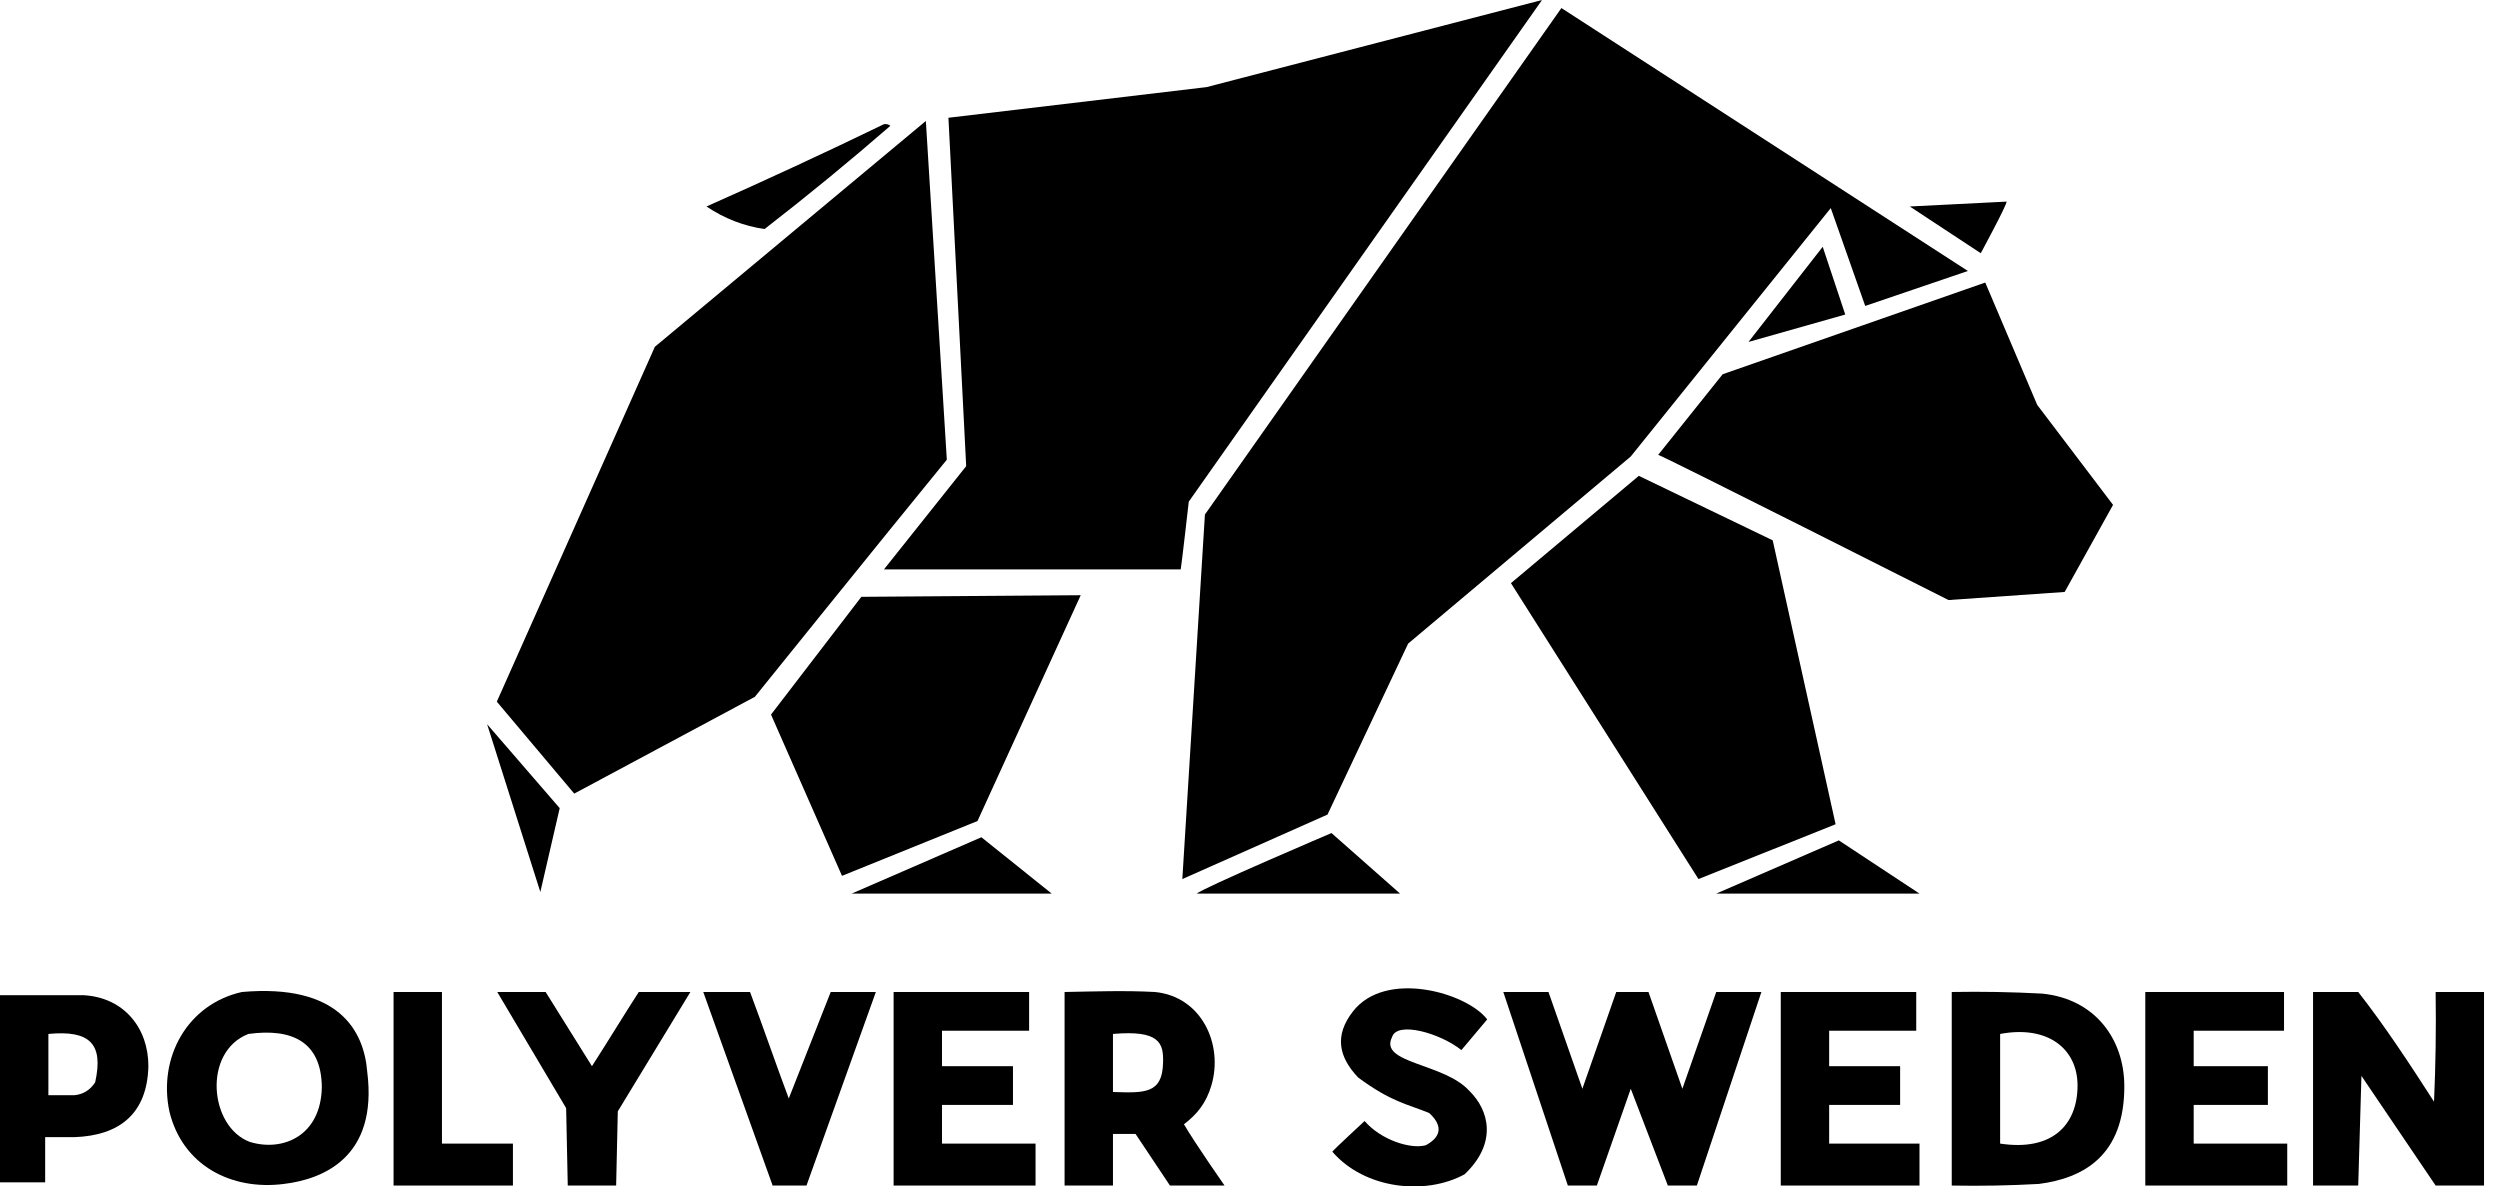
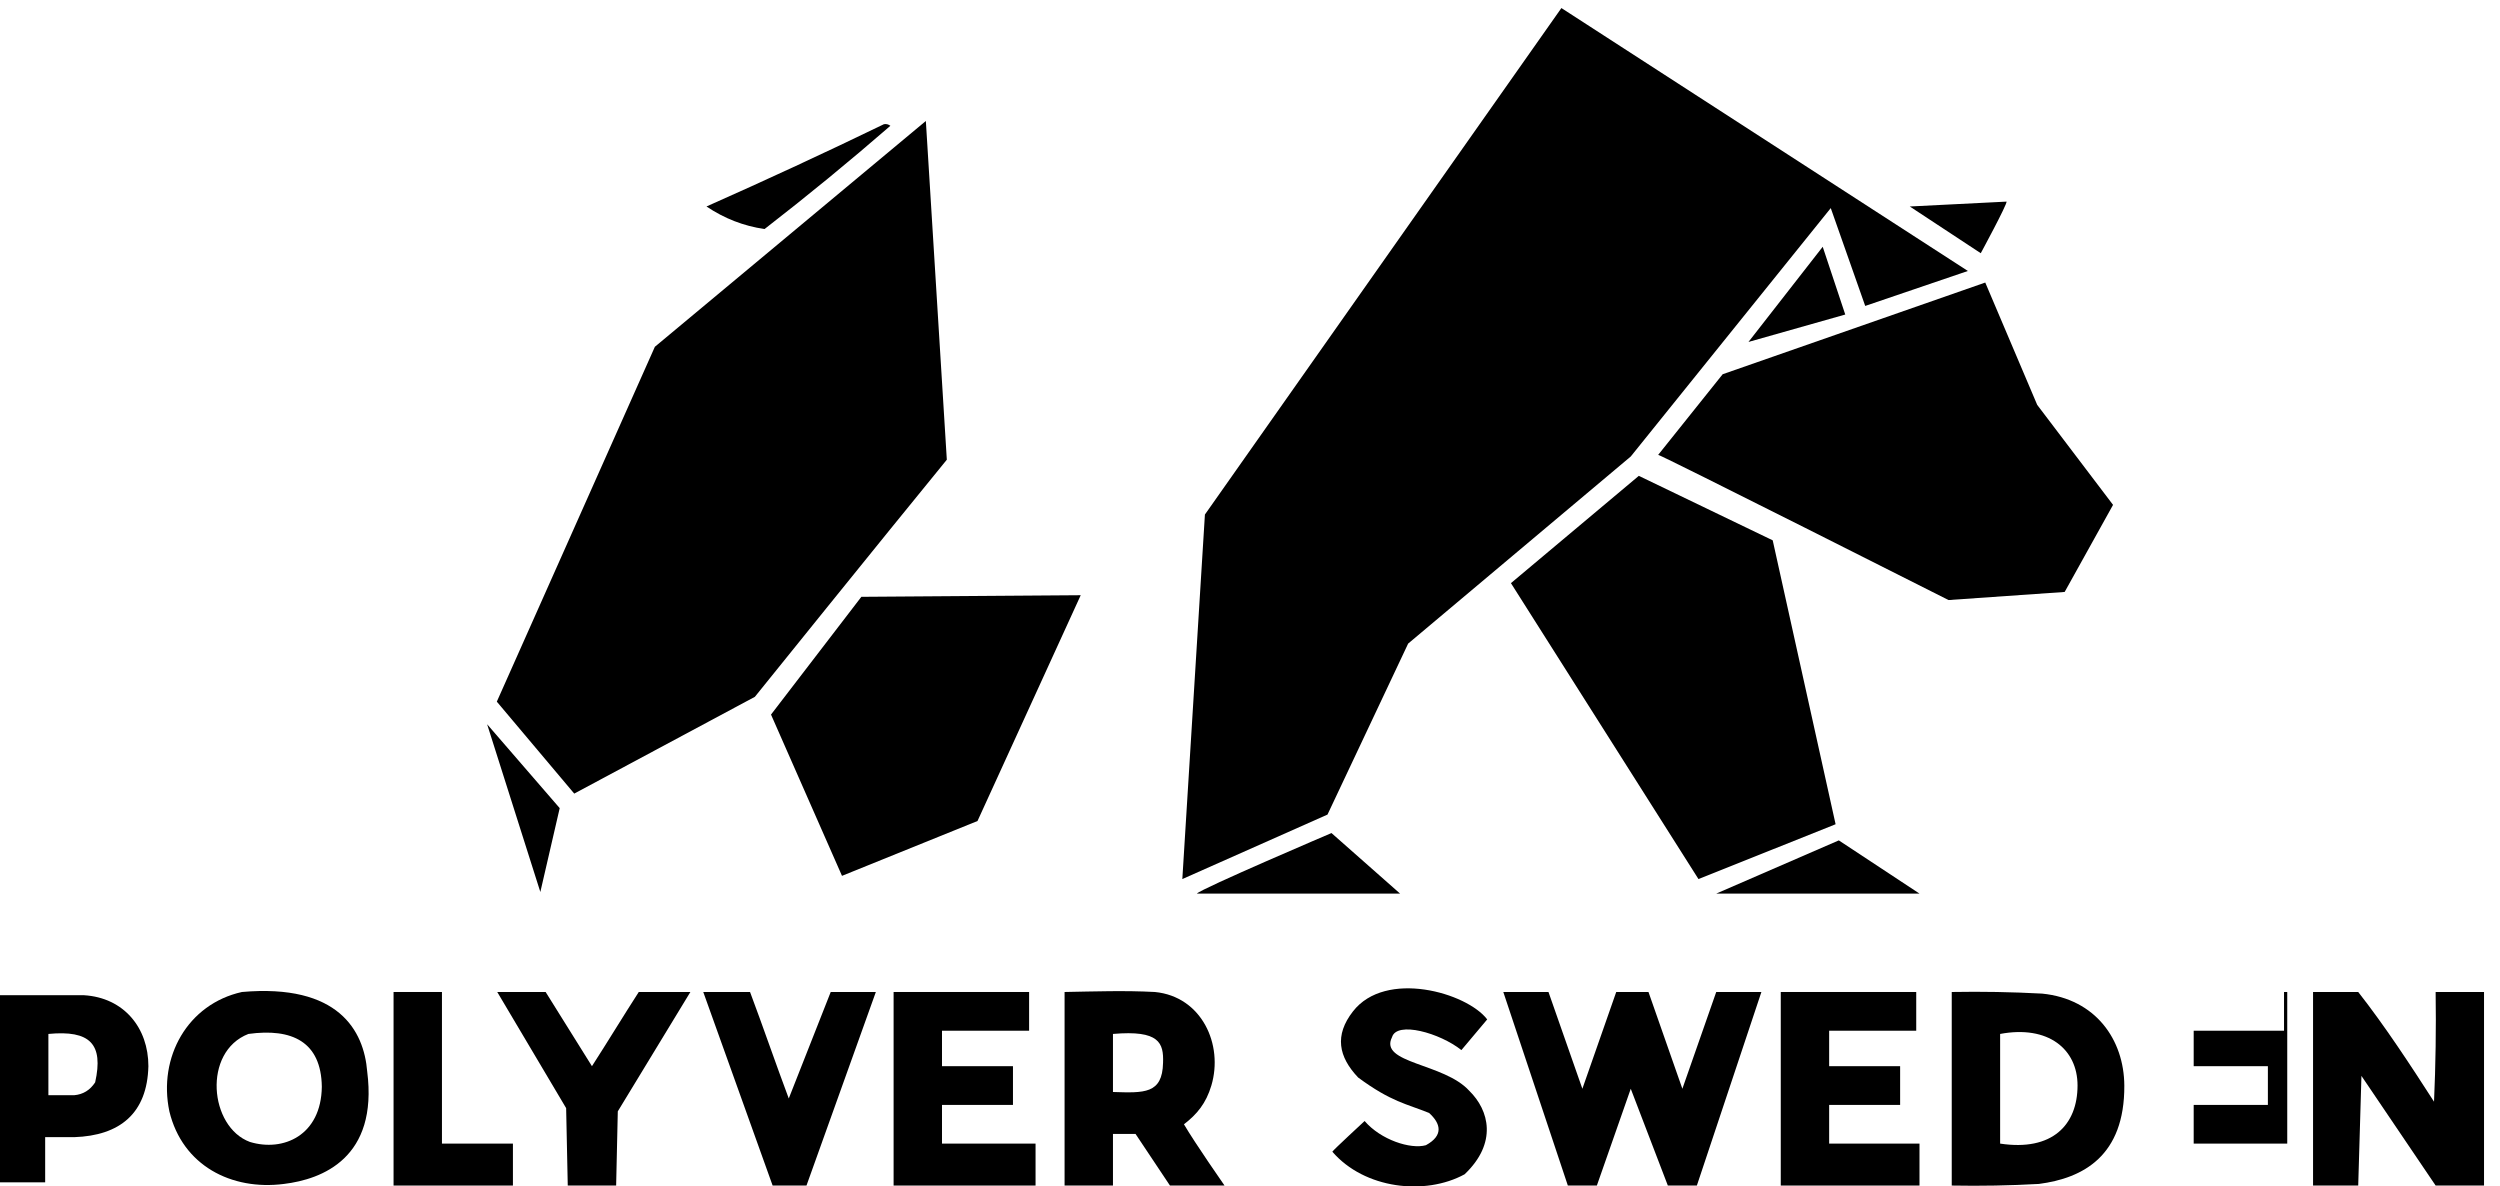
<svg xmlns="http://www.w3.org/2000/svg" width="59" height="28" viewBox="0 0 59 28" fill="none">
-   <path fill-rule="evenodd" clip-rule="evenodd" d="M20.861 13.438L22.802 11.001L22.383 2.779L28.474 2.056L36.392 0L28.055 11.839C28.055 11.839 27.884 13.346 27.865 13.438H20.861Z" fill="black" />
  <path fill-rule="evenodd" clip-rule="evenodd" d="M36.849 0.19L46.442 6.395L44.019 7.22L43.206 4.911L38.486 10.773L33.232 15.189L31.329 19.224L27.903 20.746L28.436 12.143L36.849 0.19Z" fill="black" />
  <path fill-rule="evenodd" clip-rule="evenodd" d="M21.85 2.855L22.345 10.849C20.826 12.707 17.815 16.445 17.815 16.445L13.552 18.729L11.725 16.559L15.455 8.184L21.85 2.855Z" fill="black" />
  <path fill-rule="evenodd" clip-rule="evenodd" d="M20.861 2.931C20.917 2.921 20.968 2.934 21.013 2.969C20.045 3.81 19.055 4.622 18.044 5.405C17.553 5.335 17.096 5.157 16.673 4.873C18.086 4.246 19.483 3.599 20.861 2.931Z" fill="black" />
  <path fill-rule="evenodd" clip-rule="evenodd" d="M47.355 4.758C47.368 4.828 46.746 5.976 46.746 5.976L45.071 4.873L47.355 4.758Z" fill="black" />
  <path fill-rule="evenodd" clip-rule="evenodd" d="M43.016 5.824L43.548 7.423L41.264 8.07L43.016 5.824Z" fill="black" />
  <path fill-rule="evenodd" clip-rule="evenodd" d="M46.852 6.668L48.078 9.555L49.868 11.915L48.726 13.97L45.985 14.161C45.985 14.161 39.181 10.726 39.133 10.735L40.655 8.832L46.852 6.668Z" fill="black" />
  <path fill-rule="evenodd" clip-rule="evenodd" d="M38.676 11.23L41.836 12.752L43.32 19.452L40.084 20.746L35.658 13.762L38.676 11.23Z" fill="black" />
  <path fill-rule="evenodd" clip-rule="evenodd" d="M25.505 14.047L23.069 19.376L19.871 20.67L18.196 16.864L20.328 14.085L25.505 14.047Z" fill="black" />
  <path fill-rule="evenodd" clip-rule="evenodd" d="M11.496 17.092L13.209 19.072L12.752 21.051L11.496 17.092Z" fill="black" />
  <path fill-rule="evenodd" clip-rule="evenodd" d="M31.423 19.66L33.042 21.089H28.246C28.347 20.972 31.423 19.66 31.423 19.66Z" fill="black" />
-   <path fill-rule="evenodd" clip-rule="evenodd" d="M23.161 19.759L24.82 21.089H20.099L23.161 19.759Z" fill="black" />
  <path fill-rule="evenodd" clip-rule="evenodd" d="M43.396 19.833L45.3 21.089H40.503L43.396 19.833Z" fill="black" />
  <path d="M35.098 24.058L34.489 24.782C33.982 24.378 32.965 24.092 32.852 24.477C32.537 25.101 34.077 25.084 34.675 25.743C35.146 26.204 35.342 26.974 34.565 27.713C33.632 28.223 32.2 28.059 31.443 27.18C31.468 27.137 32.205 26.456 32.205 26.456C32.588 26.902 33.29 27.128 33.651 27.027C34.077 26.795 33.999 26.512 33.727 26.266C33.196 26.05 32.836 26.008 32.052 25.429C31.588 24.939 31.489 24.434 31.93 23.869C32.7 22.877 34.615 23.425 35.098 24.058Z" fill="black" />
  <path d="M9.288 23.411H10.43V26.989H12.105V27.979H9.288V23.411Z" fill="black" />
  <path d="M12.877 23.411H11.735L13.361 26.152L13.399 27.979H14.541L14.58 26.228L16.293 23.411H15.075C14.707 23.982 14.338 24.591 13.97 25.162L12.877 23.411Z" fill="black" />
  <path d="M19.605 23.411H20.67L19.033 27.979L18.234 27.979L16.597 23.411H17.701C18.006 24.223 18.31 25.111 18.615 25.924L19.605 23.411Z" fill="black" />
  <path d="M24.287 23.411H21.089V27.979H24.439V26.989H22.231V26.076L23.906 26.076V25.162H22.231V24.325H24.287V23.411Z" fill="black" />
  <path d="M35.478 23.411H36.544C36.544 23.411 37.085 24.956 37.344 25.695C37.602 24.956 38.143 23.411 38.143 23.411H38.904C38.904 23.411 39.445 24.956 39.704 25.695C39.963 24.956 40.503 23.411 40.503 23.411H41.569L40.046 27.979H39.361L38.486 25.695L37.686 27.979H37.001L35.478 23.411Z" fill="black" />
  <path d="M43.168 25.162V24.325H45.223V23.411H42.026V27.979H45.3V26.989H43.168V26.076H44.843V25.162H43.168Z" fill="black" />
-   <path d="M51.771 24.325V25.162H53.522V26.076H51.771V26.989H53.979V27.979H50.629V23.411H53.903V24.325H51.771Z" fill="black" />
+   <path d="M51.771 24.325V25.162H53.522V26.076H51.771V26.989H53.979V27.979V23.411H53.903V24.325H51.771Z" fill="black" />
  <path d="M55.73 25.391C55.73 25.391 57.156 27.498 57.481 27.979H58.623V23.411H57.481C57.494 24.274 57.481 25.137 57.443 26C56.883 25.13 56.286 24.217 55.654 23.411H54.588V27.979H55.654L55.73 25.391Z" fill="black" />
  <path fill-rule="evenodd" clip-rule="evenodd" d="M3.502 25.162C3.503 24.262 2.927 23.543 1.979 23.487H0V27.903H1.066V26.837H1.751C2.828 26.801 3.475 26.276 3.502 25.162ZM2.246 25.543C2.447 24.639 2.128 24.307 1.142 24.401V25.847H1.751C1.961 25.829 2.126 25.727 2.246 25.543Z" fill="black" />
  <path fill-rule="evenodd" clip-rule="evenodd" d="M5.71 23.411C7.99 23.211 8.588 24.323 8.666 25.288C8.926 27.324 7.609 27.831 6.7 27.941C5.46 28.1 4.306 27.507 3.997 26.228C3.729 24.95 4.426 23.697 5.71 23.411ZM5.862 24.401C6.891 24.26 7.581 24.584 7.595 25.648C7.581 26.795 6.687 27.19 5.898 26.95C4.94 26.597 4.778 24.823 5.862 24.401Z" fill="black" />
  <path fill-rule="evenodd" clip-rule="evenodd" d="M27.611 27.979H28.899C28.899 27.979 28.202 26.979 27.941 26.533C28.249 26.298 28.463 26.038 28.588 25.619C28.876 24.654 28.363 23.519 27.256 23.411C26.546 23.373 25.835 23.398 25.124 23.411V27.979H26.266V26.761L26.799 26.761L27.611 27.979ZM27.448 25.084C27.465 24.614 27.363 24.306 26.266 24.401V25.771C27.003 25.794 27.431 25.82 27.448 25.084Z" fill="black" />
  <path fill-rule="evenodd" clip-rule="evenodd" d="M46.061 23.411C46.772 23.398 47.482 23.411 48.193 23.449C49.461 23.575 50.128 24.542 50.134 25.619C50.143 27.279 49.163 27.806 48.117 27.941C47.432 27.979 46.747 27.992 46.061 27.979V23.411ZM47.203 24.401C48.339 24.188 49.031 24.761 49.03 25.619C49.029 26.546 48.434 27.176 47.203 26.989V24.401Z" fill="black" />
</svg>